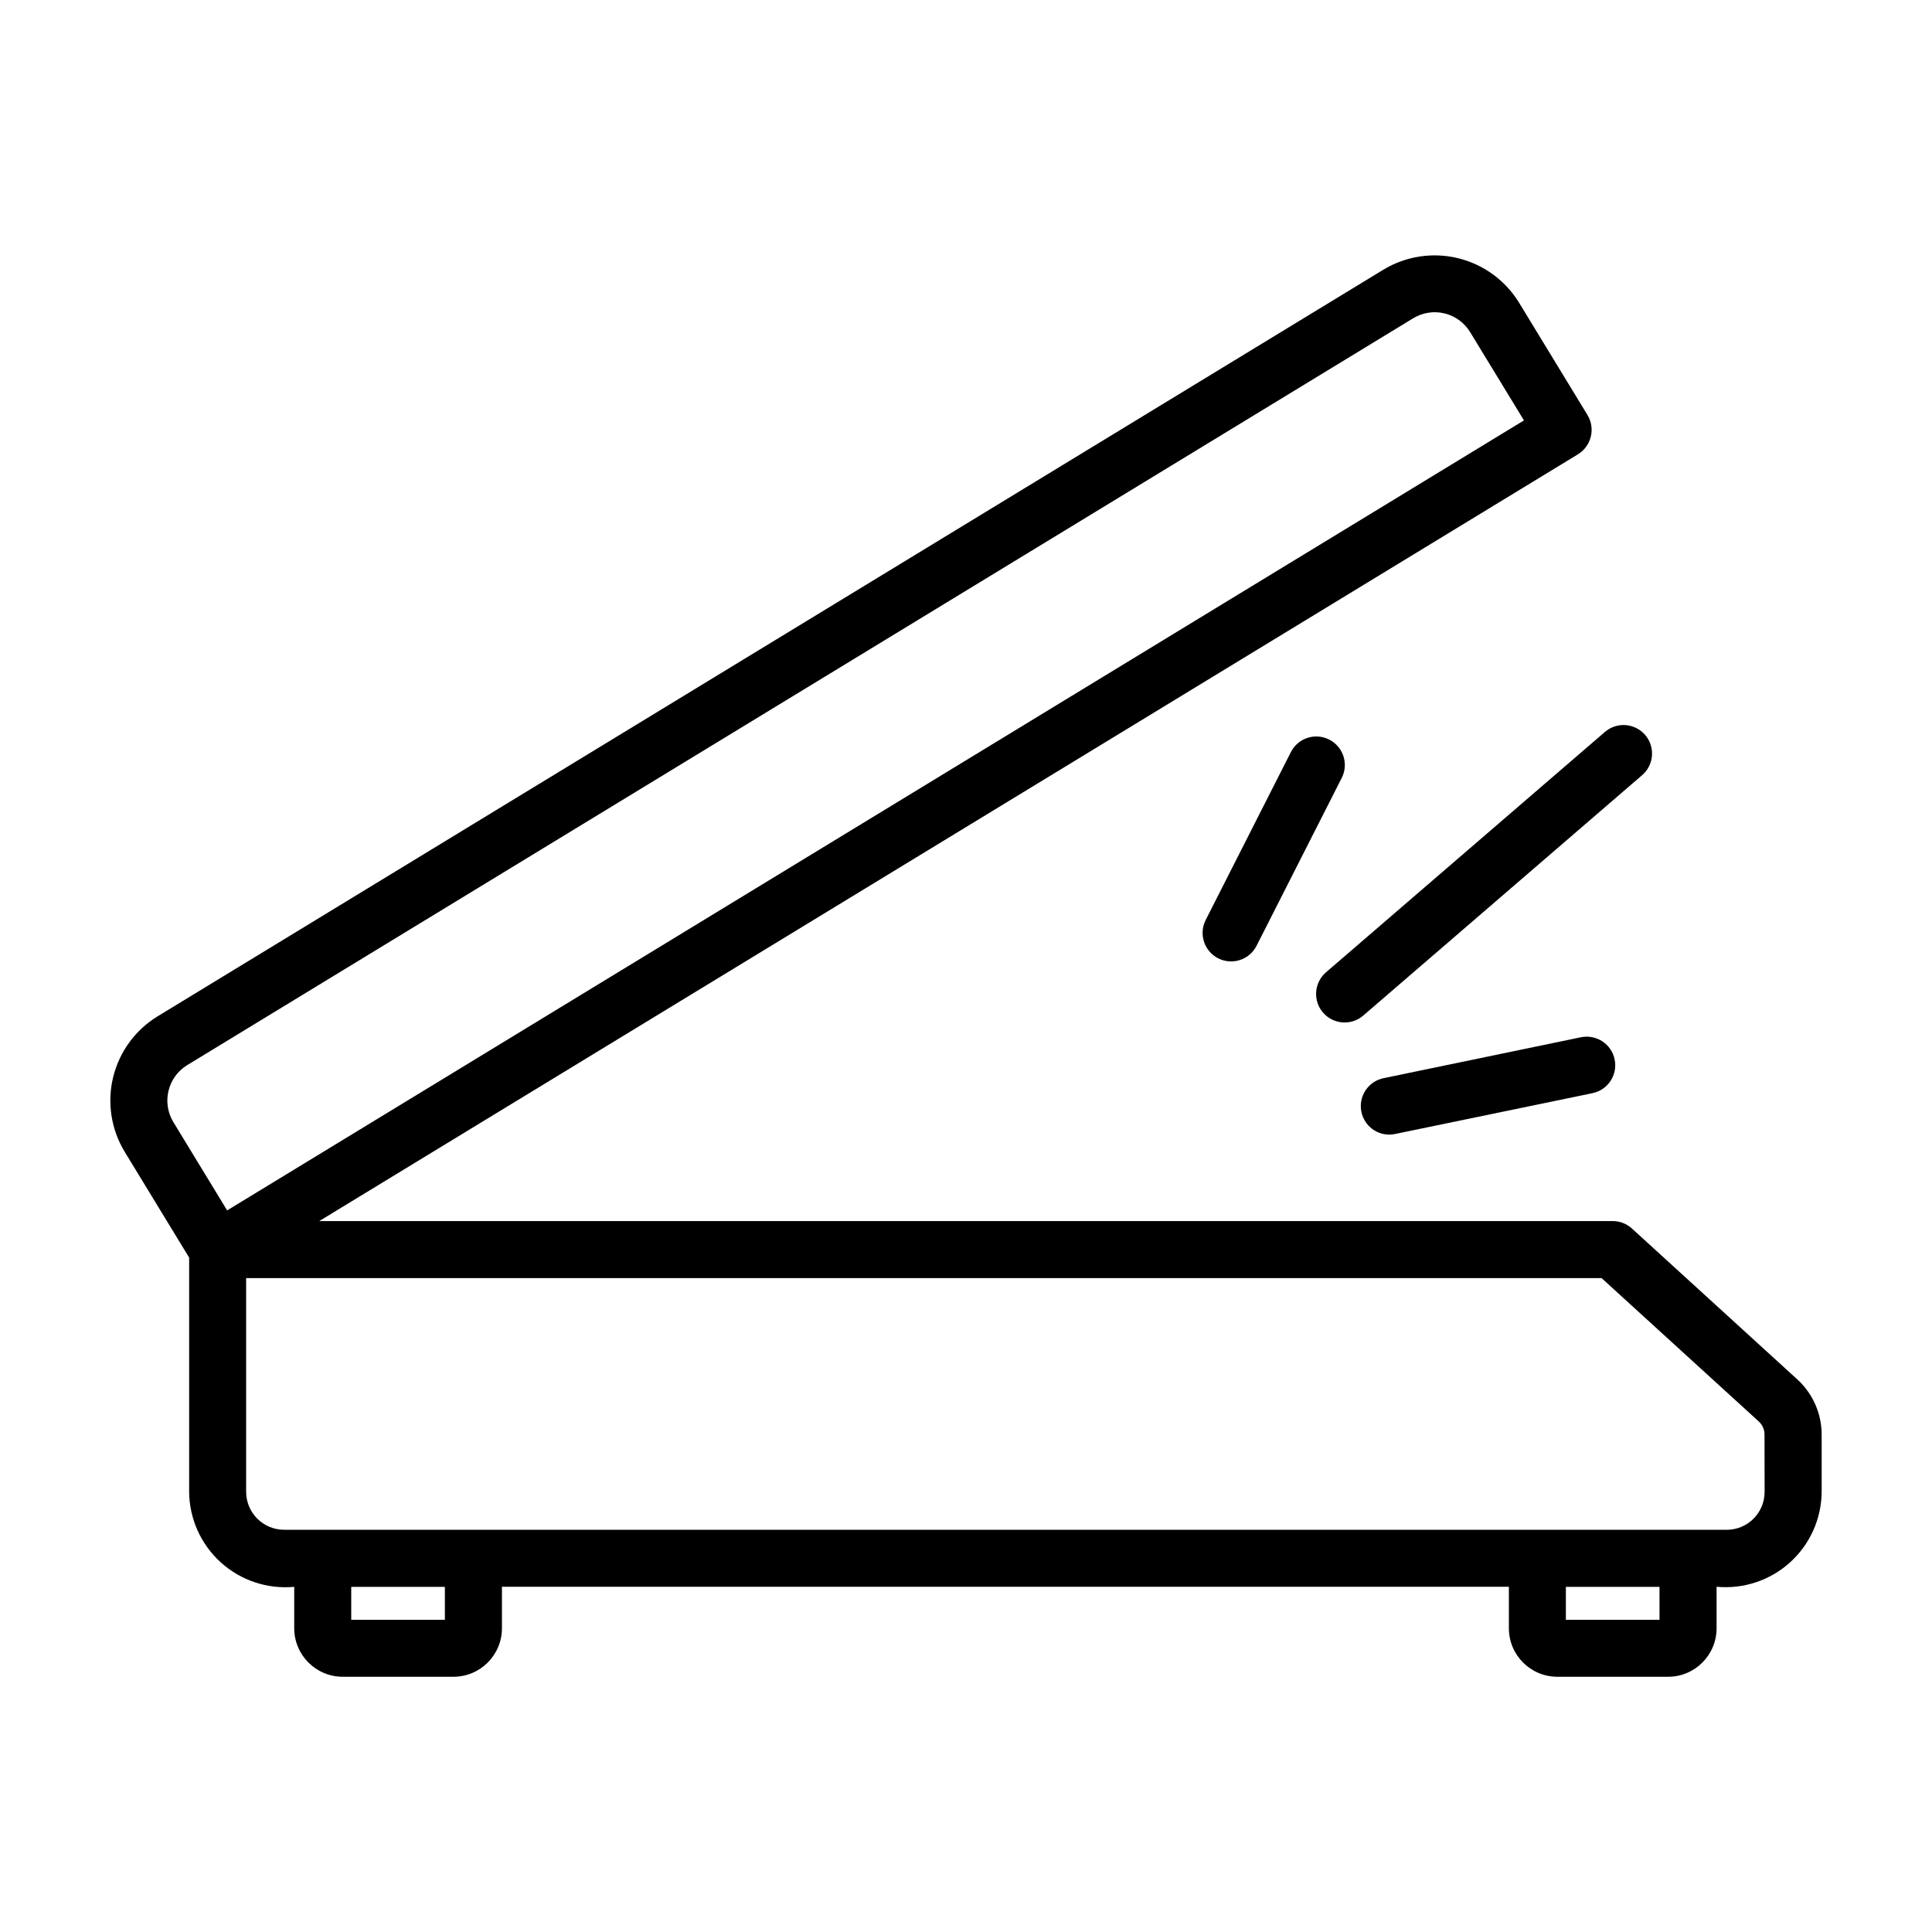
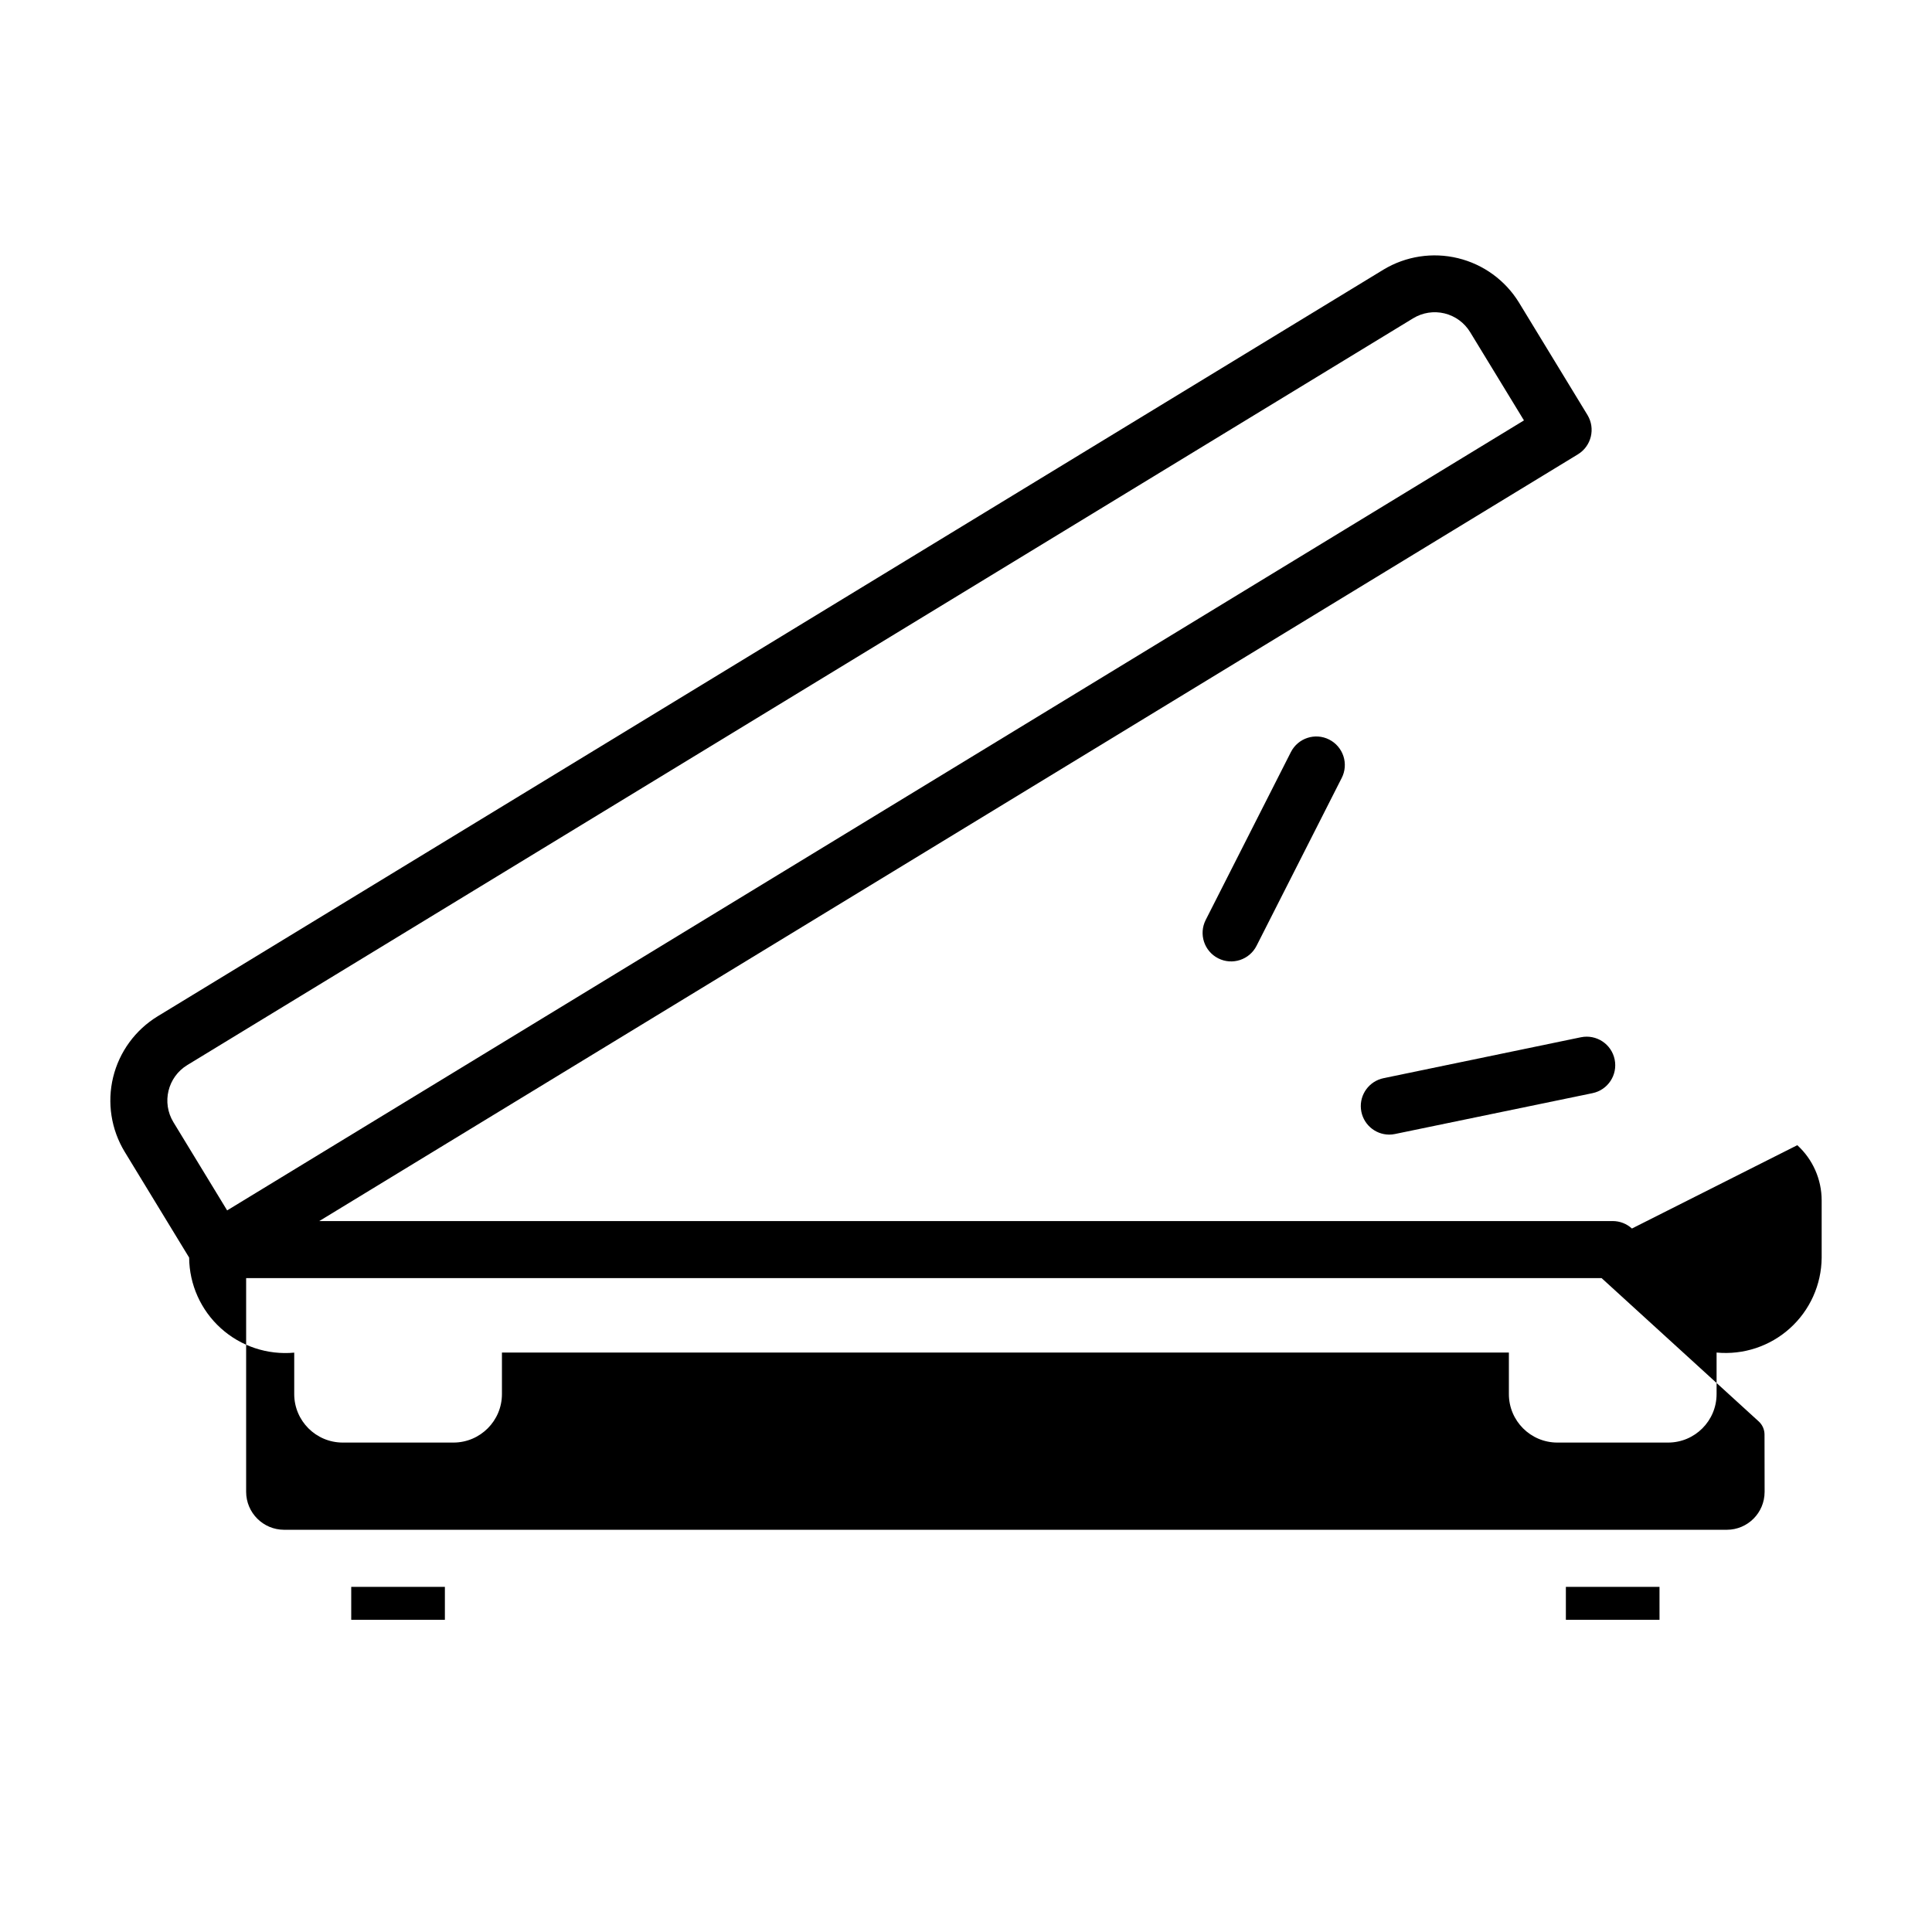
<svg xmlns="http://www.w3.org/2000/svg" fill="#000000" width="800px" height="800px" version="1.1" viewBox="144 144 512 512">
  <g>
    <path d="m496.25 339.99c-3.723-1.887-8.27-0.395-10.156 3.328l-22.574 44.488c-1.887 3.723-0.402 8.273 3.32 10.16 3.723 1.891 8.273 0.402 10.16-3.32l22.574-44.492h0.004c0.906-1.789 1.066-3.863 0.441-5.769s-1.98-3.488-3.769-4.394z" />
-     <path d="m579.98 338.77c-1.309-1.52-3.168-2.461-5.168-2.609s-3.977 0.504-5.496 1.812l-73.922 63.707c-1.516 1.312-2.449 3.176-2.598 5.176-0.145 2 0.512 3.977 1.824 5.496 2.731 3.16 7.508 3.508 10.668 0.773l73.895-63.699c3.164-2.723 3.519-7.492 0.797-10.656z" />
    <path d="m562.98 418.88-52.324 10.848c-3.793 0.785-6.383 4.309-5.992 8.16 0.391 3.856 3.629 6.789 7.504 6.797 0.508 0 1.012-0.055 1.512-0.16l52.324-10.82c4.094-0.836 6.734-4.832 5.898-8.922-0.832-4.094-4.828-6.734-8.922-5.902z" />
-     <path d="m576.48 469.57c-1.398-1.273-3.219-1.98-5.109-1.977h-342.76l333.58-203.21c3.543-2.188 4.664-6.82 2.516-10.387l-18.172-29.832c-3.625-5.891-9.43-10.109-16.152-11.742-6.723-1.633-13.82-0.543-19.742 3.027l-324.88 197.89c-5.906 3.613-10.145 9.418-11.781 16.148-1.633 6.727-0.531 13.832 3.062 19.75l17.082 28.035v62.066c0.055 7.137 3.094 13.926 8.387 18.715s12.355 7.137 19.461 6.477v10.988c0.012 7.09 5.758 12.836 12.852 12.844h29.348c7.09-0.008 12.84-5.754 12.848-12.844v-11.012h266.85v11.012c0.004 7.09 5.75 12.836 12.844 12.844h29.355c7.09-0.008 12.836-5.754 12.844-12.844v-11.012c7.094 0.672 14.148-1.66 19.441-6.434 5.297-4.777 8.344-11.551 8.406-18.68v-15.23c-0.008-5.559-2.352-10.863-6.457-14.609zm-386.53-28.188c-3.152-5.191-1.512-11.949 3.664-15.117l324.88-197.91c2.492-1.52 5.484-1.988 8.32-1.301 2.836 0.691 5.281 2.481 6.793 4.973l14.258 23.383-343.67 209.36zm71.949 131.88h-24.82v-8.719h24.82zm321.89 0h-24.816v-8.719h24.812zm27.852-33.867h-0.004c-0.008 5.527-4.488 10.008-10.016 10.012h-382.34c-5.555-0.012-10.051-4.519-10.051-10.074v-56.621h359.21l41.664 38.004c0.965 0.891 1.512 2.144 1.512 3.457z" />
+     <path d="m576.48 469.57c-1.398-1.273-3.219-1.98-5.109-1.977h-342.76l333.58-203.21c3.543-2.188 4.664-6.82 2.516-10.387l-18.172-29.832c-3.625-5.891-9.43-10.109-16.152-11.742-6.723-1.633-13.82-0.543-19.742 3.027l-324.88 197.89c-5.906 3.613-10.145 9.418-11.781 16.148-1.633 6.727-0.531 13.832 3.062 19.75l17.082 28.035c0.055 7.137 3.094 13.926 8.387 18.715s12.355 7.137 19.461 6.477v10.988c0.012 7.09 5.758 12.836 12.852 12.844h29.348c7.09-0.008 12.84-5.754 12.848-12.844v-11.012h266.85v11.012c0.004 7.09 5.75 12.836 12.844 12.844h29.355c7.09-0.008 12.836-5.754 12.844-12.844v-11.012c7.094 0.672 14.148-1.66 19.441-6.434 5.297-4.777 8.344-11.551 8.406-18.68v-15.23c-0.008-5.559-2.352-10.863-6.457-14.609zm-386.53-28.188c-3.152-5.191-1.512-11.949 3.664-15.117l324.88-197.91c2.492-1.52 5.484-1.988 8.32-1.301 2.836 0.691 5.281 2.481 6.793 4.973l14.258 23.383-343.67 209.36zm71.949 131.88h-24.82v-8.719h24.82zm321.89 0h-24.816v-8.719h24.812zm27.852-33.867h-0.004c-0.008 5.527-4.488 10.008-10.016 10.012h-382.34c-5.555-0.012-10.051-4.519-10.051-10.074v-56.621h359.21l41.664 38.004c0.965 0.891 1.512 2.144 1.512 3.457z" />
  </g>
</svg>